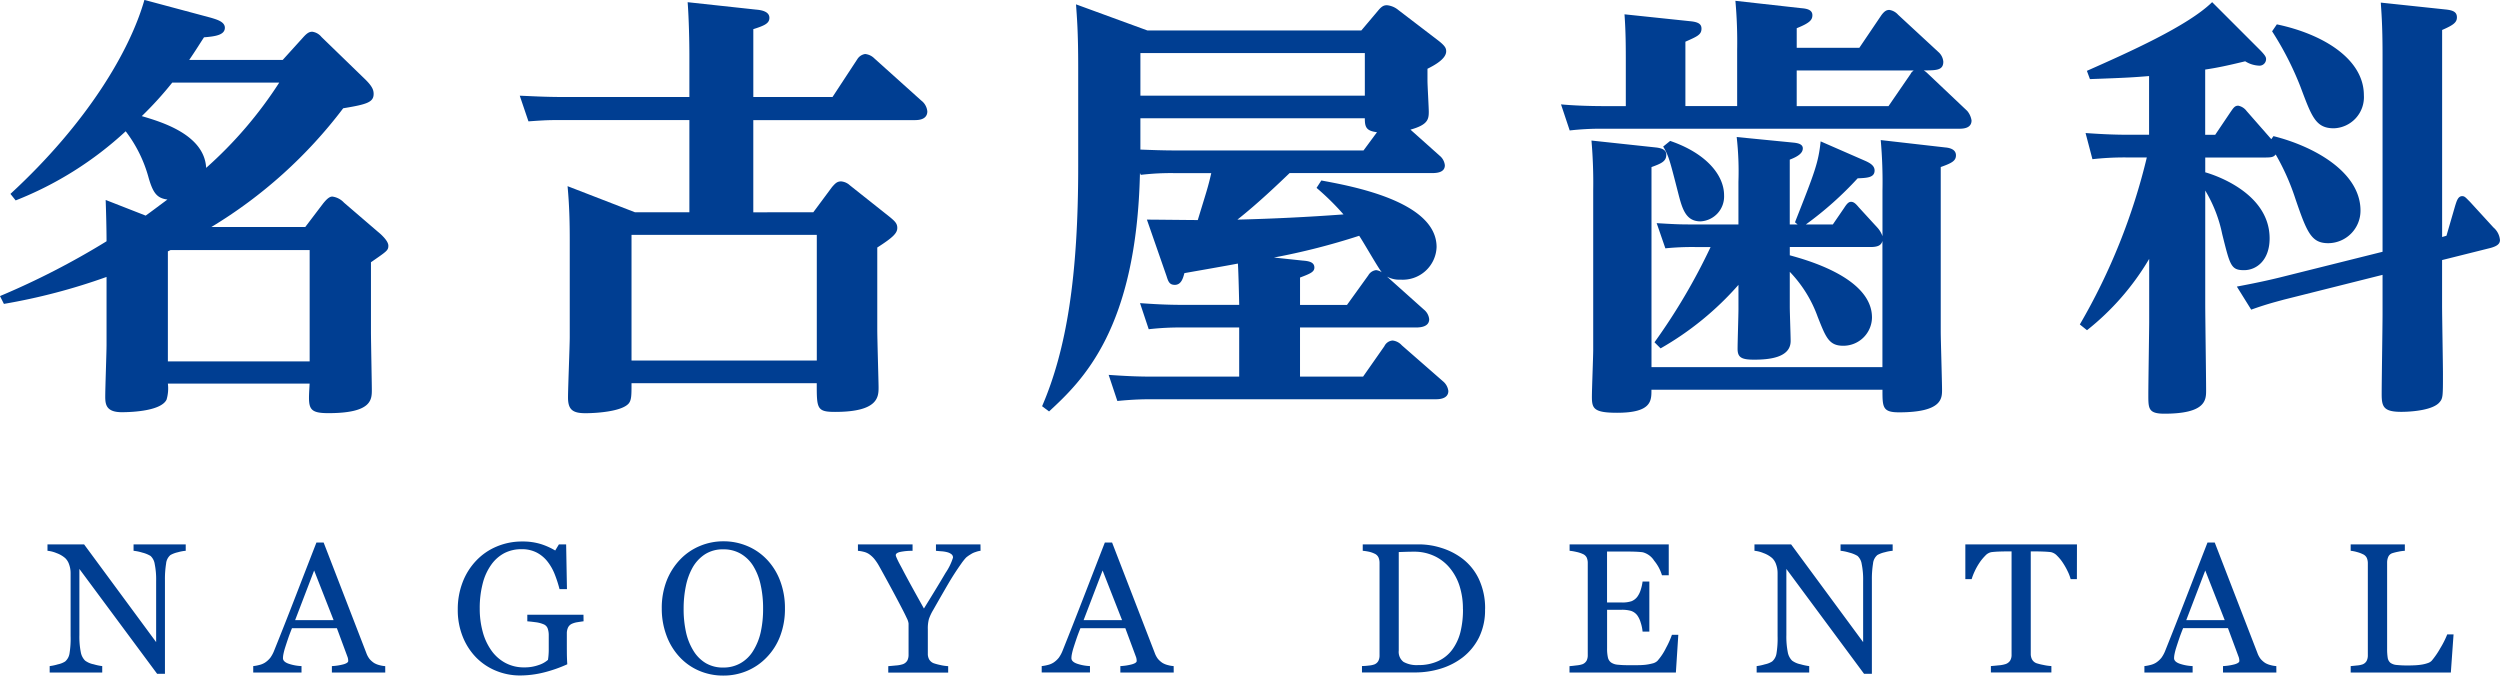
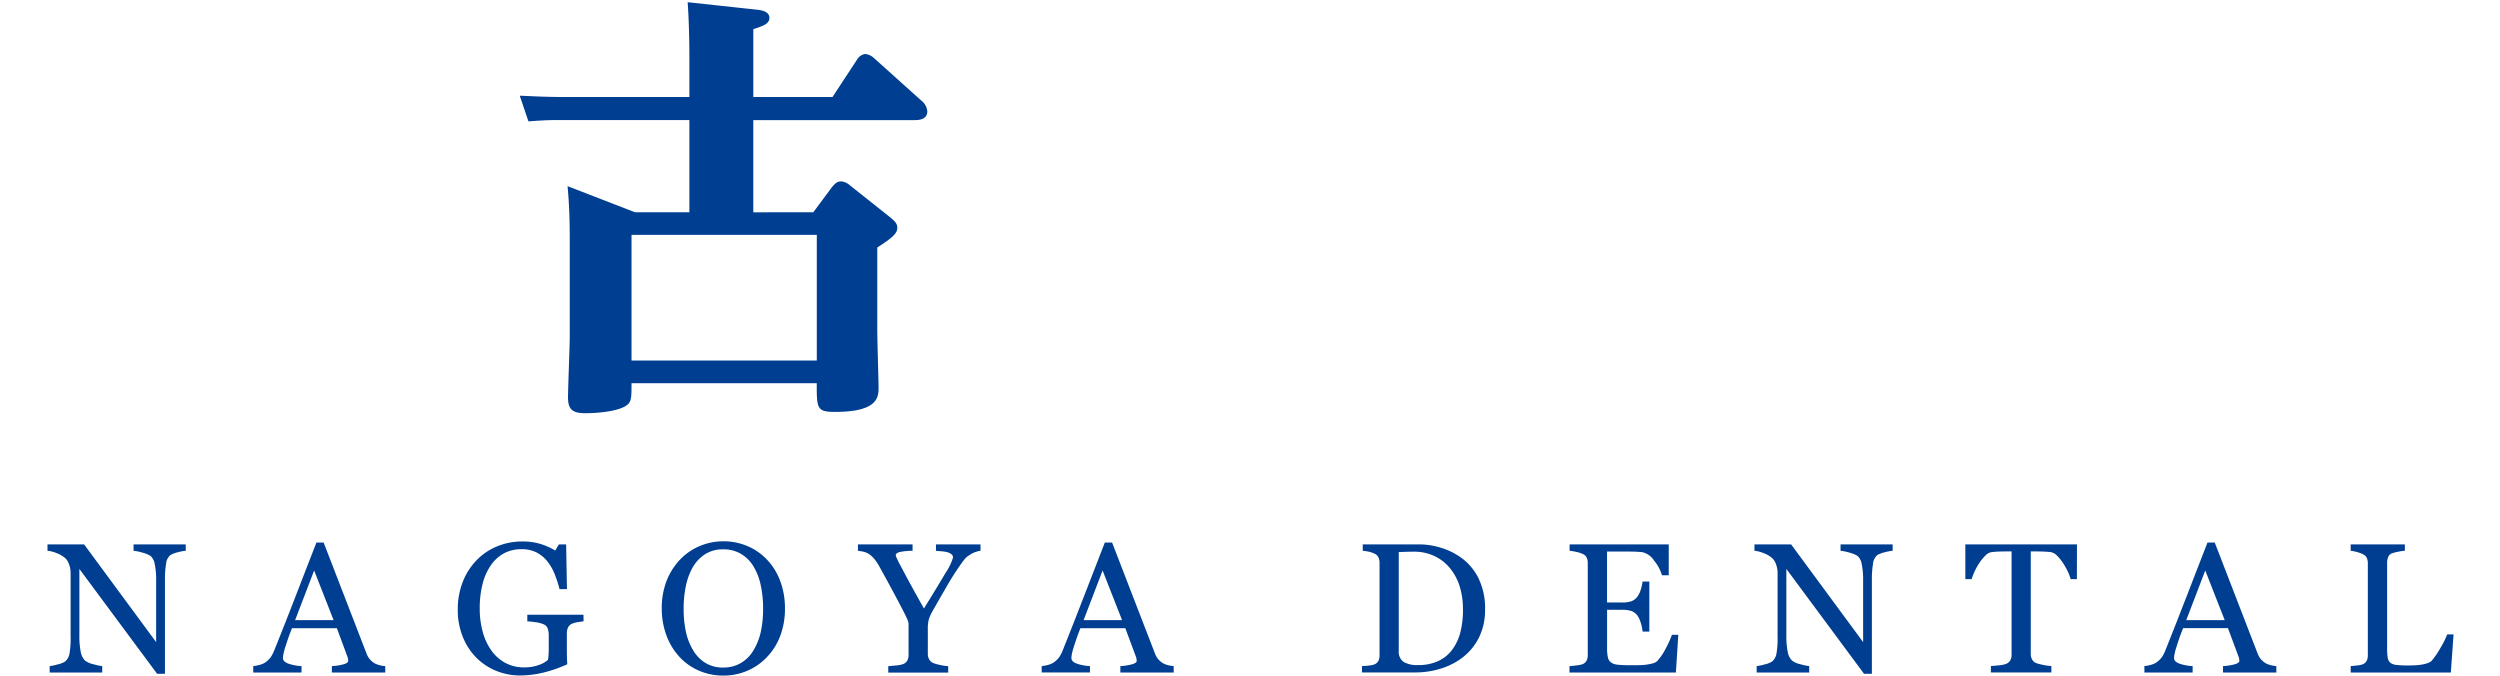
<svg xmlns="http://www.w3.org/2000/svg" width="218.33" height="59" viewBox="0 0 218.33 59">
  <g id="Group_38401" data-name="Group 38401" transform="translate(-40 -21)">
    <path id="Path_114223" data-name="Path 114223" d="M12.2-6.976a3.532,3.532,0,0,0-.678.126,2.419,2.419,0,0,0-.655.244,1.114,1.114,0,0,0-.382.757,8.426,8.426,0,0,0-.1,1.42V3.765H9.7L2.913-5.391V.382a6.922,6.922,0,0,0,.122,1.491,1.383,1.383,0,0,0,.375.741,1.843,1.843,0,0,0,.749.323,4.6,4.6,0,0,0,.749.158v.56H.318v-.56a4.414,4.414,0,0,0,.718-.154,1.905,1.905,0,0,0,.631-.248,1.154,1.154,0,0,0,.379-.674,8,8,0,0,0,.1-1.55V-5.044a2.2,2.2,0,0,0-.126-.726,1.352,1.352,0,0,0-.339-.56,2.391,2.391,0,0,0-.769-.446,2.738,2.738,0,0,0-.785-.2v-.56H3.323L9.616,1V-4.326a6.816,6.816,0,0,0-.126-1.5,1.192,1.192,0,0,0-.363-.7,2.64,2.64,0,0,0-.722-.292,3.937,3.937,0,0,0-.761-.158v-.56H12.2ZM29.625,3.655H24.964v-.56a4.832,4.832,0,0,0,1.021-.158q.406-.118.406-.292a1.172,1.172,0,0,0-.016-.174.828.828,0,0,0-.047-.181L25.4-.218h-3.92q-.221.552-.359.962t-.248.757a5.4,5.4,0,0,0-.142.552,1.99,1.99,0,0,0-.039.347q0,.315.5.489a4,4,0,0,0,1.12.205v.56H18.095v-.56A3.322,3.322,0,0,0,18.607,3a1.669,1.669,0,0,0,.5-.2,1.99,1.99,0,0,0,.489-.446,2.92,2.92,0,0,0,.339-.643Q20.784-.391,21.8-3.017t1.814-4.677h.631l3.73,9.653a1.9,1.9,0,0,0,.268.5,1.85,1.85,0,0,0,.418.371,1.757,1.757,0,0,0,.473.185,2.424,2.424,0,0,0,.489.083ZM25.114-.919l-1.7-4.337L21.754-.919Zm21.83.1q-.189.024-.509.075a1.912,1.912,0,0,0-.517.146.692.692,0,0,0-.335.335,1.22,1.22,0,0,0-.1.509v.867q0,.946.012,1.278t.028.544a11.9,11.9,0,0,1-2.09.726,8.651,8.651,0,0,1-2.043.252,5.457,5.457,0,0,1-2.066-.4,5.168,5.168,0,0,1-1.735-1.144A5.5,5.5,0,0,1,36.4.547a6.243,6.243,0,0,1-.442-2.4,6.521,6.521,0,0,1,.422-2.37,5.634,5.634,0,0,1,1.195-1.9,5.247,5.247,0,0,1,1.786-1.226,5.65,5.65,0,0,1,2.22-.438,5.334,5.334,0,0,1,1.648.229A5.981,5.981,0,0,1,44.468-7l.323-.536h.631l.071,3.912h-.647a11.048,11.048,0,0,0-.41-1.274,4.452,4.452,0,0,0-.631-1.124,2.915,2.915,0,0,0-.942-.793,2.794,2.794,0,0,0-1.329-.3,3.228,3.228,0,0,0-1.506.343,3.28,3.28,0,0,0-1.151,1.021,4.828,4.828,0,0,0-.741,1.632,8.5,8.5,0,0,0-.26,2.185A7.62,7.62,0,0,0,38.131.078a5.073,5.073,0,0,0,.745,1.629,3.56,3.56,0,0,0,1.222,1.1,3.4,3.4,0,0,0,1.664.4A3.6,3.6,0,0,0,43.028,3a2.3,2.3,0,0,0,.808-.45,5.8,5.8,0,0,0,.067-.828q0-.418,0-.71V.4a1.757,1.757,0,0,0-.091-.588.628.628,0,0,0-.375-.375,2.562,2.562,0,0,0-.706-.177q-.446-.059-.7-.075v-.576h4.905Zm16.01-5.394a5.493,5.493,0,0,1,1.159,1.865,6.713,6.713,0,0,1,.418,2.417A6.594,6.594,0,0,1,64.105.492a5.388,5.388,0,0,1-1.183,1.853,5.129,5.129,0,0,1-1.7,1.167,5.251,5.251,0,0,1-2.066.41A5.273,5.273,0,0,1,57,3.485a5,5,0,0,1-1.7-1.218A5.523,5.523,0,0,1,54.18.409a6.655,6.655,0,0,1-.406-2.338A6.53,6.53,0,0,1,54.2-4.362a5.67,5.67,0,0,1,1.175-1.849A5.073,5.073,0,0,1,57.1-7.394a5.278,5.278,0,0,1,2.054-.41,5.318,5.318,0,0,1,2.1.418A5.017,5.017,0,0,1,62.954-6.211ZM61.779,1.723A5.237,5.237,0,0,0,62.422.1a9.386,9.386,0,0,0,.2-2.027A9.292,9.292,0,0,0,62.4-4.042a5.236,5.236,0,0,0-.659-1.64,3.153,3.153,0,0,0-1.088-1.045,2.963,2.963,0,0,0-1.5-.375,2.873,2.873,0,0,0-1.609.434,3.37,3.37,0,0,0-1.08,1.159,5.558,5.558,0,0,0-.588,1.625,9.6,9.6,0,0,0-.193,1.956,9.4,9.4,0,0,0,.205,2.05,5.2,5.2,0,0,0,.647,1.625,3.184,3.184,0,0,0,1.073,1.084,2.935,2.935,0,0,0,1.546.39,2.972,2.972,0,0,0,1.522-.394A3.086,3.086,0,0,0,61.779,1.723Zm19.835-8.7a1.867,1.867,0,0,0-.426.106,1.573,1.573,0,0,0-.418.193,2.985,2.985,0,0,0-.418.292,4.757,4.757,0,0,0-.426.536q-.615.868-1.136,1.759t-1.3,2.263a4.254,4.254,0,0,0-.386.812,3.2,3.2,0,0,0-.095.891V2.014a1.012,1.012,0,0,0,.114.493.8.8,0,0,0,.39.335A4.605,4.605,0,0,0,78.1,3a4.054,4.054,0,0,0,.686.1v.56H73.554v-.56q.221-.016.662-.059a2.471,2.471,0,0,0,.615-.114.732.732,0,0,0,.39-.323,1.086,1.086,0,0,0,.106-.5V-.628a1.4,1.4,0,0,0-.154-.461q-.154-.335-.367-.745-.473-.915-1.049-1.979t-1-1.822a4.4,4.4,0,0,0-.461-.678,2.337,2.337,0,0,0-.461-.4,1.514,1.514,0,0,0-.453-.181,3.044,3.044,0,0,0-.477-.079v-.56h4.771v.56a5.039,5.039,0,0,0-1.136.11q-.331.095-.331.268a.542.542,0,0,0,.047.166q.047.118.134.3.1.205.244.469t.268.509q.371.7.757,1.4t1.009,1.818q1.238-2,1.889-3.111a4.982,4.982,0,0,0,.651-1.337.359.359,0,0,0-.134-.292.973.973,0,0,0-.355-.174,2.578,2.578,0,0,0-.5-.083q-.268-.02-.5-.043v-.56h3.888ZM98.483,3.655H93.823v-.56a4.832,4.832,0,0,0,1.021-.158q.406-.118.406-.292a1.17,1.17,0,0,0-.016-.174.827.827,0,0,0-.047-.181L94.256-.218h-3.92q-.221.552-.359.962T89.73,1.5a5.4,5.4,0,0,0-.142.552,1.99,1.99,0,0,0-.039.347q0,.315.5.489a4,4,0,0,0,1.12.205v.56H86.954v-.56A3.322,3.322,0,0,0,87.466,3a1.669,1.669,0,0,0,.5-.2,1.99,1.99,0,0,0,.489-.446,2.92,2.92,0,0,0,.339-.643q.844-2.106,1.861-4.732t1.814-4.677H93.1l3.73,9.653a1.9,1.9,0,0,0,.268.5,1.85,1.85,0,0,0,.418.371,1.757,1.757,0,0,0,.473.185,2.424,2.424,0,0,0,.489.083ZM93.972-.919l-1.7-4.337L90.613-.919Zm31.7-.954A5.374,5.374,0,0,1,125.141.6a5.067,5.067,0,0,1-1.4,1.719,6.062,6.062,0,0,1-1.948,1,7.572,7.572,0,0,1-2.232.331h-4.637v-.56a5.292,5.292,0,0,0,.6-.043,1.9,1.9,0,0,0,.485-.1.675.675,0,0,0,.343-.3,1.025,1.025,0,0,0,.106-.485V-5.911a1.217,1.217,0,0,0-.091-.481.679.679,0,0,0-.359-.339,2.149,2.149,0,0,0-.528-.174,4.38,4.38,0,0,0-.489-.071v-.56h4.89a6.511,6.511,0,0,1,1.987.312,5.924,5.924,0,0,1,1.7.84,4.839,4.839,0,0,1,1.546,1.838A5.981,5.981,0,0,1,125.677-1.874Zm-1.932-.008a6.5,6.5,0,0,0-.3-2.039,4.692,4.692,0,0,0-.875-1.589,3.858,3.858,0,0,0-1.337-1.017,4.11,4.11,0,0,0-1.763-.371q-.323,0-.729.012l-.6.02v8.6a1.1,1.1,0,0,0,.418.994,2.37,2.37,0,0,0,1.285.276,4.05,4.05,0,0,0,1.751-.355,3.16,3.16,0,0,0,1.214-.986A4.406,4.406,0,0,0,123.52.133,8.109,8.109,0,0,0,123.745-1.882Zm18.81,2.24-.213,3.3h-9.29v-.56q.237-.016.631-.067a2.142,2.142,0,0,0,.513-.106.719.719,0,0,0,.351-.308,1.037,1.037,0,0,0,.1-.481V-5.911a1.155,1.155,0,0,0-.087-.461A.672.672,0,0,0,134.2-6.7a2.674,2.674,0,0,0-.572-.181,4.3,4.3,0,0,0-.572-.095v-.56h8.659v2.7h-.591a3.637,3.637,0,0,0-.682-1.274,1.685,1.685,0,0,0-1-.737q-.244-.032-.584-.047t-.773-.016h-1.759v4.448h1.262a2.52,2.52,0,0,0,.887-.114,1.216,1.216,0,0,0,.493-.382,2.037,2.037,0,0,0,.3-.611,3.836,3.836,0,0,0,.162-.722h.591V.082h-.591a3.524,3.524,0,0,0-.17-.8,2.044,2.044,0,0,0-.288-.611,1.135,1.135,0,0,0-.556-.4,2.918,2.918,0,0,0-.824-.095h-1.262v3.36a3.521,3.521,0,0,0,.071.8.74.74,0,0,0,.276.442,1.183,1.183,0,0,0,.56.193,8.893,8.893,0,0,0,1.009.043h.686a6.844,6.844,0,0,0,.718-.032,4.235,4.235,0,0,0,.619-.114.946.946,0,0,0,.453-.225,5.034,5.034,0,0,0,.761-1.147,7.716,7.716,0,0,0,.509-1.132ZM161.27-6.976a3.532,3.532,0,0,0-.678.126,2.419,2.419,0,0,0-.655.244,1.114,1.114,0,0,0-.382.757,8.424,8.424,0,0,0-.1,1.42V3.765h-.686l-6.782-9.156V.382a6.92,6.92,0,0,0,.122,1.491,1.383,1.383,0,0,0,.375.741,1.842,1.842,0,0,0,.749.323,4.6,4.6,0,0,0,.749.158v.56h-4.59v-.56a4.414,4.414,0,0,0,.718-.154,1.905,1.905,0,0,0,.631-.248,1.154,1.154,0,0,0,.379-.674,8,8,0,0,0,.1-1.55V-5.044a2.2,2.2,0,0,0-.126-.726,1.352,1.352,0,0,0-.339-.56,2.391,2.391,0,0,0-.769-.446,2.738,2.738,0,0,0-.785-.2v-.56H152.4L158.691,1V-4.326a6.815,6.815,0,0,0-.126-1.5,1.192,1.192,0,0,0-.363-.7,2.64,2.64,0,0,0-.722-.292,3.937,3.937,0,0,0-.761-.158v-.56h4.55ZM177.359-4.5h-.544a3.742,3.742,0,0,0-.256-.674,6.064,6.064,0,0,0-.414-.737,3.694,3.694,0,0,0-.517-.635,1.027,1.027,0,0,0-.54-.312q-.245-.032-.615-.047t-.686-.016h-.457V2.03a1.037,1.037,0,0,0,.11.477.736.736,0,0,0,.386.335,4.673,4.673,0,0,0,.6.15,4.377,4.377,0,0,0,.706.1v.56h-5.284v-.56q.221-.016.674-.063a2.6,2.6,0,0,0,.627-.118.766.766,0,0,0,.383-.3.957.957,0,0,0,.122-.517V-6.921h-.457q-.244,0-.607.012t-.694.051a.961.961,0,0,0-.54.312,4.146,4.146,0,0,0-.517.635,5.359,5.359,0,0,0-.418.753,4.571,4.571,0,0,0-.252.659h-.552V-7.536h9.748ZM194.78,3.655H190.12v-.56a4.832,4.832,0,0,0,1.021-.158q.406-.118.406-.292a1.17,1.17,0,0,0-.016-.174.827.827,0,0,0-.047-.181l-.931-2.508h-3.919q-.221.552-.359.962t-.248.757a5.4,5.4,0,0,0-.142.552,1.988,1.988,0,0,0-.039.347q0,.315.5.489a4,4,0,0,0,1.12.205v.56h-4.211v-.56A3.321,3.321,0,0,0,183.763,3a1.669,1.669,0,0,0,.5-.2,1.99,1.99,0,0,0,.489-.446,2.919,2.919,0,0,0,.339-.643q.844-2.106,1.861-4.732t1.814-4.677h.631l3.73,9.653a1.9,1.9,0,0,0,.268.5,1.849,1.849,0,0,0,.418.371,1.757,1.757,0,0,0,.473.185,2.424,2.424,0,0,0,.489.083ZM190.269-.919l-1.7-4.337L186.91-.919ZM210.254.327l-.237,3.328h-8.746v-.56q.189-.016.548-.055a1.888,1.888,0,0,0,.5-.1.68.68,0,0,0,.343-.3,1.057,1.057,0,0,0,.106-.5V-5.88a1.16,1.16,0,0,0-.091-.473.687.687,0,0,0-.359-.331,2.7,2.7,0,0,0-.509-.185,2.917,2.917,0,0,0-.54-.106v-.56H206v.56a3.677,3.677,0,0,0-.572.079,4.255,4.255,0,0,0-.509.126.588.588,0,0,0-.367.323,1.222,1.222,0,0,0-.1.489V1.557a4.888,4.888,0,0,0,.051.808.721.721,0,0,0,.241.446,1.085,1.085,0,0,0,.54.185,8.91,8.91,0,0,0,1.006.043q.292,0,.607-.016a5.239,5.239,0,0,0,.6-.063,3.057,3.057,0,0,0,.509-.13.806.806,0,0,0,.343-.209,7.06,7.06,0,0,0,.753-1.1,7.853,7.853,0,0,0,.6-1.195Z" transform="translate(44.02 76.077)" fill="#003e92" />
    <g id="Group_1" data-name="Group 1" transform="translate(40 21)">
-       <path id="Path_105653" data-name="Path 105653" d="M218.973,232.141c.342-.379.532-.494.8-.494a1.238,1.238,0,0,1,.8.455l3.722,3.608c.722.684.835,1.026.835,1.367,0,.722-.57.912-2.658,1.254A41.022,41.022,0,0,1,210.959,248.7h8.2l1.557-2.051c.19-.228.494-.608.8-.608a1.688,1.688,0,0,1,1.026.532l3.228,2.773c.152.152.646.608.646.988,0,.418-.152.494-1.519,1.443v6.039c0,.8.076,4.558.076,5.089,0,.874,0,2.051-3.8,2.051-1.633,0-1.747-.38-1.671-1.9l.038-.683H207.161a3.467,3.467,0,0,1-.114,1.4c-.456.95-2.811,1.1-3.912,1.1-1.367,0-1.444-.684-1.444-1.368,0-.721.114-3.874.114-4.519v-5.926a52.98,52.98,0,0,1-8.964,2.355l-.342-.684a67.987,67.987,0,0,0,9.306-4.785c0-1.064-.038-2.469-.076-3.608l3.494,1.367c.684-.494.722-.532,1.9-1.405-.912-.114-1.253-.57-1.633-1.861a11.75,11.75,0,0,0-2.013-4.1,30.654,30.654,0,0,1-9.609,6.039l-.456-.57c6.761-6.229,10.445-12.535,11.7-16.94l5.811,1.557c.494.152,1.215.342,1.215.873,0,.646-.874.76-1.823.836-.494.759-.722,1.139-1.291,1.975h8.166Zm-11.432,3.95a30.885,30.885,0,0,1-2.659,2.925c1.671.494,5.47,1.6,5.622,4.52a35.967,35.967,0,0,0,6.381-7.445Zm-.152,14.624-.228.114v9.609h12.382v-9.723Z" transform="translate(-192.5 -228.875)" fill="#003e92" />
      <path id="Path_105654" data-name="Path 105654" d="M313.124,247.618l1.633-2.2c.3-.342.456-.494.8-.494a1.286,1.286,0,0,1,.759.342l3.495,2.773c.456.38.646.57.646.949,0,.455-.38.835-1.748,1.709v7.179c0,.8.114,4.6.114,5.013,0,.835,0,2.165-3.8,2.165-1.6,0-1.6-.3-1.6-2.507H297.247c0,1.025,0,1.443-.227,1.747-.57.722-2.811.874-3.8.874-1.1,0-1.519-.3-1.519-1.368,0-.835.151-4.519.151-5.279v-8.47c0-1.6-.038-3.077-.19-4.71l5.887,2.279H302.3v-8.053H291.208c-1.1,0-1.367,0-2.962.114l-.76-2.241c.988.038,2.2.114,3.836.114H302.3v-3.571c0-1.215-.038-3.19-.151-4.709l5.963.646c.455.038,1.177.152,1.177.721,0,.494-.455.684-1.405.988v5.925H314.8l2.165-3.3a.974.974,0,0,1,.684-.455,1.312,1.312,0,0,1,.8.379l4.1,3.684a1.344,1.344,0,0,1,.531.949c0,.38-.227.76-1.063.76H307.882v8.053Zm-15.877,1.975v10.977h16.181V249.592Z" transform="translate(-242.095 -229.082)" fill="#003e92" />
-       <path id="Path_105655" data-name="Path 105655" d="M417.665,242.887a1.242,1.242,0,0,1,.456.836c0,.645-.722.683-1.14.683h-12.42c-.912.874-2.773,2.659-4.558,4.064,3.114-.076,6.191-.228,9.267-.455a22.446,22.446,0,0,0-2.354-2.317l.418-.646c2.658.494,10.065,1.823,10.065,5.811a2.957,2.957,0,0,1-3.153,2.849,2.182,2.182,0,0,1-1.177-.266l3.228,2.886a1.242,1.242,0,0,1,.456.836c0,.646-.721.722-1.139.722H405.472v4.292h5.507l1.861-2.659a.862.862,0,0,1,.722-.494,1.269,1.269,0,0,1,.8.418l3.608,3.153a1.3,1.3,0,0,1,.456.835c0,.722-.874.722-1.1.722H392.406c-1.405,0-2.468.114-2.887.151l-.759-2.279c1.1.076,2.279.152,3.8.152h7.6V257.89h-5.014a23.943,23.943,0,0,0-2.887.152l-.759-2.279c1.063.076,2.241.152,3.8.152h4.862c-.038-1.671-.076-3.038-.114-3.608-.76.151-4.026.721-4.672.835-.114.418-.266,1.025-.836,1.025-.456,0-.57-.266-.722-.76L392.1,248.47c.684,0,3.836.038,4.444.038.76-2.507.874-2.773,1.178-4.1h-3.267a22.374,22.374,0,0,0-2.886.152l-.076-.152c-.3,13.6-5.014,18.117-7.938,20.814l-.608-.456c2.127-4.937,3.153-11.281,3.153-20.928v-8.622c0-3.267-.114-4.406-.19-5.546l6.23,2.279h18.687l1.444-1.709c.341-.418.531-.494.8-.494a1.839,1.839,0,0,1,.987.418l3.532,2.7c.569.455.646.646.646.911,0,.684-1.1,1.253-1.633,1.52v1.026c0,.418.114,2.355.114,2.734,0,.684-.114,1.14-1.6,1.557Zm-26.132-8.964v3.722h19.6v-3.722Zm20.662,6.913c-.95-.114-1.063-.456-1.063-1.216h-19.6v2.734c1.026.038,1.975.076,3.077.076h16.409Zm-.759,12.5a.9.9,0,0,1,.683-.455,1.115,1.115,0,0,1,.494.19c-.341-.418-1.633-2.7-1.975-3.19a59.493,59.493,0,0,1-7.445,1.9l2.507.266c.494.038,1.026.114,1.026.607,0,.38-.342.532-1.253.874v2.393h4.1Z" transform="translate(-291.939 -229.29)" fill="#003e92" />
-       <path id="Path_105656" data-name="Path 105656" d="M513.251,238.643a1.676,1.676,0,0,1,.38.835c0,.722-.8.722-1.1.722H481.5a24.16,24.16,0,0,0-2.963.151l-.759-2.278c.759.076,2.165.152,3.836.152h1.823V234.5c0-1.367,0-2.7-.114-4.292l5.773.607c.76.076.95.3.95.646,0,.531-.38.683-1.405,1.139v5.621h4.52v-4.9a40,40,0,0,0-.153-4.292l5.773.645c.494.038.95.152.95.608,0,.418-.228.683-1.368,1.139v1.709h5.47l1.9-2.811c.3-.418.494-.494.722-.494a1.27,1.27,0,0,1,.759.418l3.533,3.267a1.258,1.258,0,0,1,.418.836c0,.759-.608.759-1.71.759a1.718,1.718,0,0,1,.3.228ZM485.942,258.85a52.882,52.882,0,0,0,4.9-8.318h-1.367a23.4,23.4,0,0,0-2.583.114l-.759-2.2c1.861.114,2.165.114,3.456.114h3.684v-3.723a26.952,26.952,0,0,0-.152-3.912l5.014.494c.3.038.76.114.76.494s-.342.684-1.14.987v5.66h.684l-.228-.19c1.709-4.33,2.051-5.2,2.241-7.065l3.912,1.709c.418.19.8.418.8.835,0,.646-.722.646-1.481.683a30.117,30.117,0,0,1-4.52,4.027h2.355l.988-1.443c.266-.418.418-.532.607-.532.266,0,.456.228.684.494l1.6,1.747a2.134,2.134,0,0,1,.455.76v-3.95a41.46,41.46,0,0,0-.152-4.444l5.659.646c.418.038.911.19.911.684s-.38.684-1.329,1.025v14.434c0,.531.114,4.368.114,5.013,0,.76,0,1.975-3.76,1.975-1.443,0-1.443-.455-1.443-1.975H485.676c0,.95.038,2.013-3,2.013-2.051,0-2.2-.38-2.2-1.406,0-.645.114-3.494.114-4.1v-13.9a43.08,43.08,0,0,0-.152-4.368l5.659.608c.57.076.874.228.874.646,0,.57-.456.76-1.291,1.064v17.472h20.168V250c-.114.418-.455.532-1.064.532h-7.026v.722c1.367.38,7.178,1.937,7.178,5.431a2.5,2.5,0,0,1-2.507,2.469c-1.254,0-1.519-.722-2.241-2.545a11.024,11.024,0,0,0-2.431-3.912v3.039c0,.494.076,2.583.076,3,0,1.482-1.937,1.633-3.191,1.633-1.1,0-1.443-.19-1.443-.95,0-.57.076-2.963.076-3.456v-2.127a26.5,26.5,0,0,1-6.8,5.546Zm1.368-17.586c3.114,1.064,4.709,2.963,4.709,4.748a2.173,2.173,0,0,1-2.051,2.279c-1.291,0-1.6-1.064-1.975-2.545-.722-2.81-.8-3.152-1.292-3.988Zm21-5.85c.038-.076.038-.114.265-.3H498.362v3.115h8.015Z" transform="translate(-341.452 -228.958)" fill="#003e92" />
-       <path id="Path_105657" data-name="Path 105657" d="M572.6,257.417a53.9,53.9,0,0,0,5.85-14.585H576.7a25.262,25.262,0,0,0-3,.152L573.1,240.7c1.063.075,2.279.151,3.8.151h1.747v-5.127c-1.367.114-1.975.152-5.165.266l-.266-.721c3.608-1.6,8.811-3.913,10.939-6l4.14,4.14c.531.531.57.684.57.835a.577.577,0,0,1-.646.57,2.464,2.464,0,0,1-1.177-.379c-1.557.379-2.469.57-3.495.722v5.7h.873l1.33-1.975c.266-.38.379-.57.684-.57a1.187,1.187,0,0,1,.722.456l2.165,2.469.19-.266c3.494.874,7.6,3.115,7.6,6.5a2.837,2.837,0,0,1-2.811,2.849c-1.481,0-1.861-.911-2.886-3.912a20.24,20.24,0,0,0-1.709-3.836c-.19.228-.342.266-.987.266h-5.166v1.292c.684.19,5.622,1.747,5.622,5.773,0,1.861-1.1,2.773-2.241,2.773s-1.216-.418-1.9-3.153a11.989,11.989,0,0,0-1.481-3.8v9.837c0,1.216.076,6.5.076,7.6,0,.836,0,2.051-3.646,2.051-1.4,0-1.4-.456-1.4-1.633,0-.987.075-5.849.075-6.381v-5.507a22.551,22.551,0,0,1-5.431,6.23Zm32.019-7.748.76-2.621c.115-.342.228-.836.608-.836.227,0,.3.114.683.494l2.051,2.241a1.622,1.622,0,0,1,.57,1.1c0,.341-.266.531-.8.683l-4.255,1.064v3.95c0,.95.076,5.128.076,6,0,1.937,0,2.127-.3,2.469-.569.683-2.393.836-3.342.836-1.557,0-1.709-.456-1.709-1.557s.076-6,.076-6.989v-3.418l-8.622,2.165c-.532.152-1.367.342-2.849.874l-1.253-2.013c.57-.114,2.051-.379,3.76-.8l8.964-2.241V233.868c0-2.773-.114-3.836-.152-4.558l5.735.608c.608.076.912.227.912.683s-.342.684-1.292,1.1v18.08Zm-14.813-18.46c3.988.836,7.6,3,7.6,6.191a2.719,2.719,0,0,1-2.621,2.886c-1.6,0-1.937-1.025-2.925-3.646a27.208,27.208,0,0,0-2.469-4.824Z" transform="translate(-390.964 -229.082)" fill="#003e92" />
    </g>
  </g>
</svg>